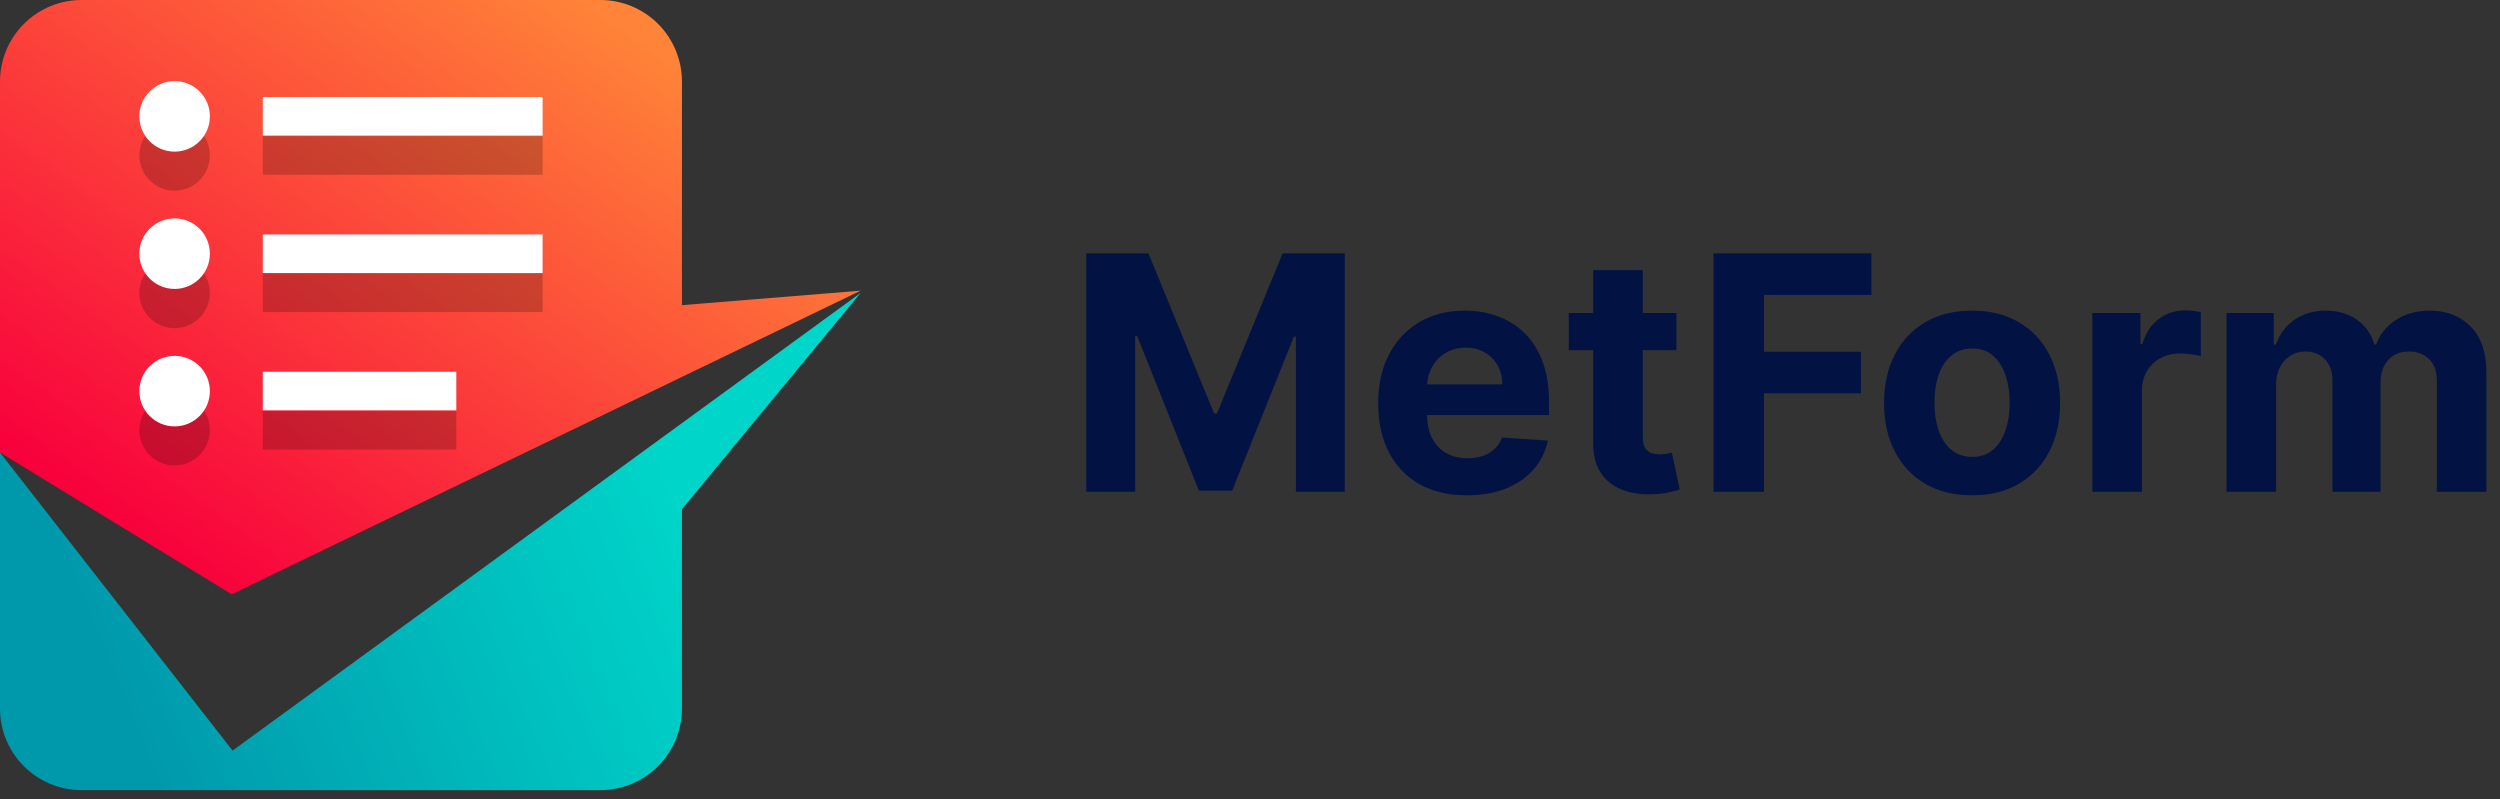
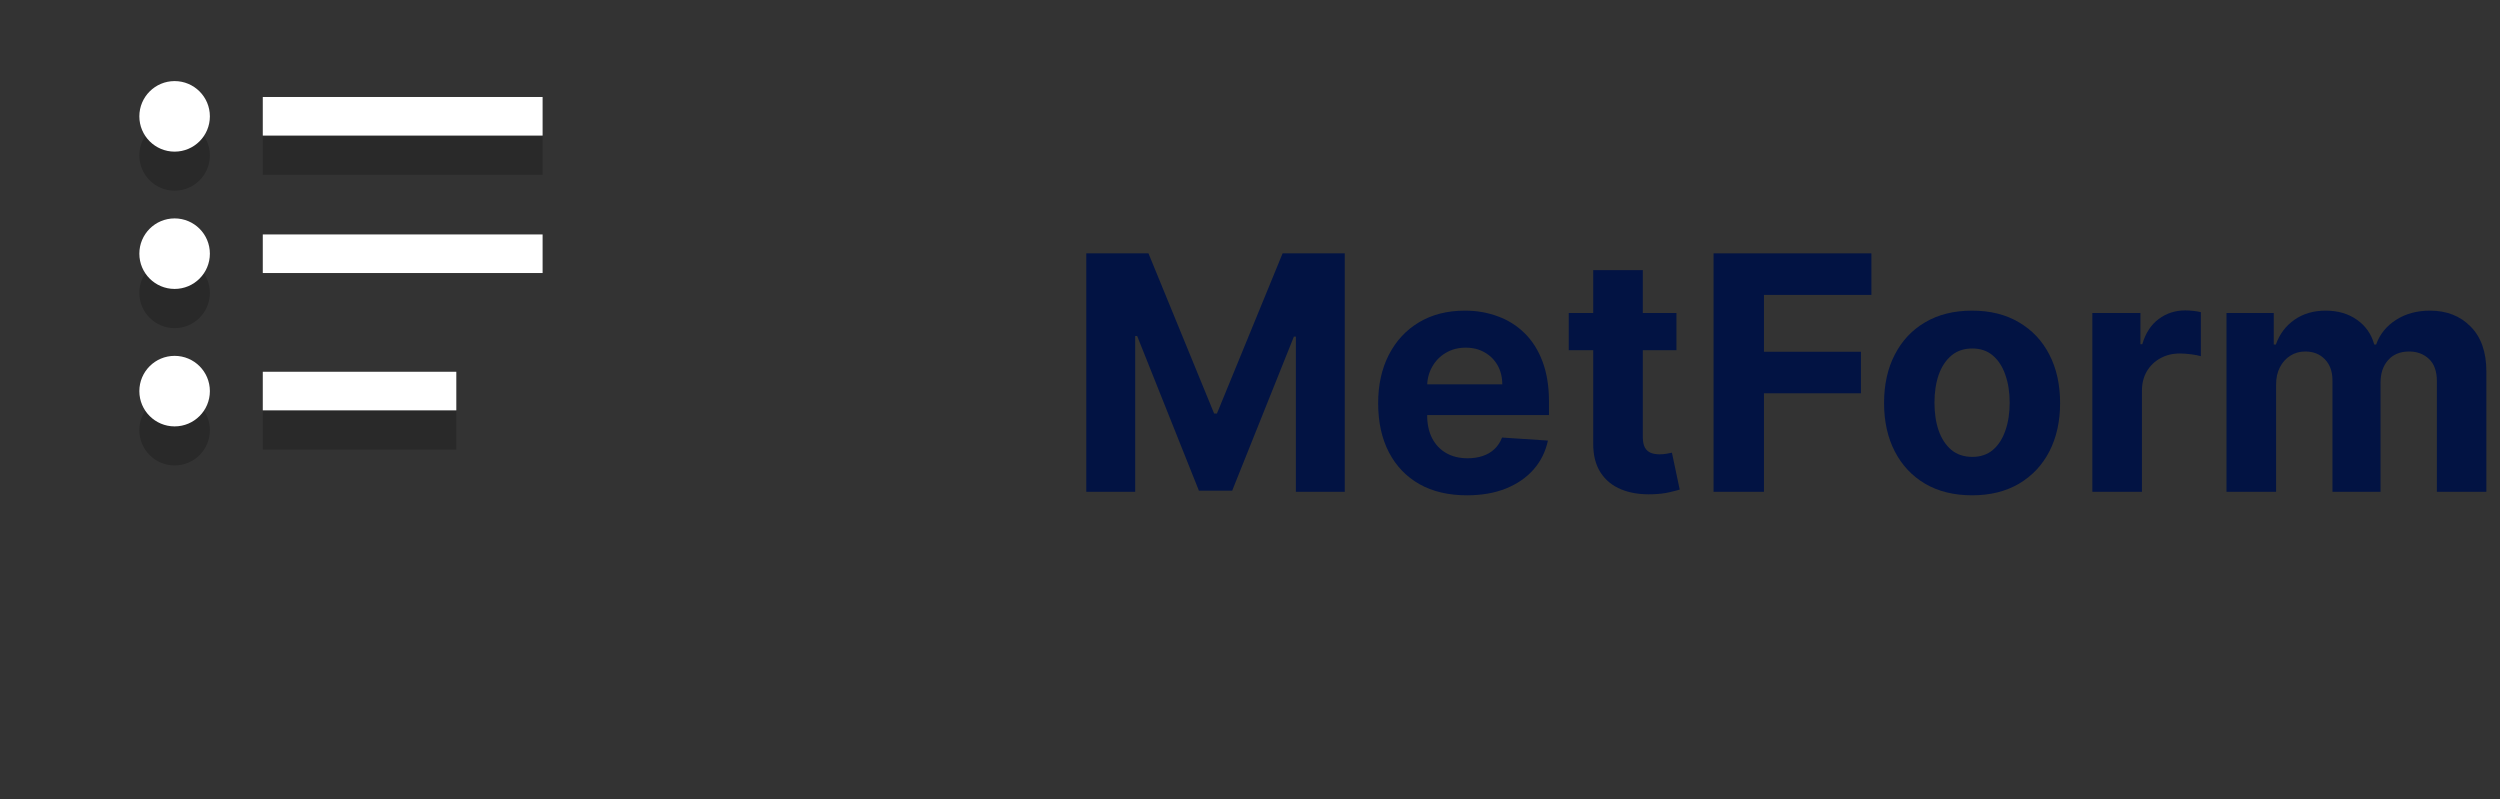
<svg xmlns="http://www.w3.org/2000/svg" width="122" height="39" viewBox="0 0 122 39" fill="none">
  <rect x="0" y="0" width="122" height="39" fill="#333333" stroke="none" />
-   <path d="M42 14.184L33.279 14.891V3.98C33.279 2.925 32.859 1.912 32.113 1.166C31.367 0.419 30.354 0 29.299 0L3.98 0C2.925 0 1.912 0.419 1.166 1.166C0.419 1.912 0 2.925 0 3.98L0 22.083L11.303 28.999L42 14.184Z" fill="url(#paint0_linear_9_667)" />
-   <path d="M11.349 36.629L0 22.084V34.578C0 35.633 0.419 36.645 1.166 37.392C1.912 38.138 2.925 38.558 3.98 38.558H29.337C30.386 38.548 31.389 38.124 32.127 37.378C32.865 36.633 33.279 35.627 33.279 34.578V24.85L42 14.292L11.349 36.629Z" fill="url(#paint1_linear_9_667)" />
  <g style="mix-blend-mode:multiply" opacity="0.2">
    <path d="M26.479 6.646H12.824V8.529H26.479V6.646Z" fill="black" />
    <path d="M8.521 9.305C9.472 9.305 10.242 8.535 10.242 7.584C10.242 6.633 9.472 5.863 8.521 5.863C7.571 5.863 6.8 6.633 6.8 7.584C6.8 8.535 7.571 9.305 8.521 9.305Z" fill="black" />
-     <path d="M26.479 13.347H12.824V15.229H26.479V13.347Z" fill="black" />
    <path d="M8.521 16.013C9.472 16.013 10.242 15.242 10.242 14.292C10.242 13.341 9.472 12.571 8.521 12.571C7.571 12.571 6.8 13.341 6.8 14.292C6.8 15.242 7.571 16.013 8.521 16.013Z" fill="black" />
    <path d="M22.268 20.055H12.824V21.938H22.268V20.055Z" fill="black" />
    <path d="M8.521 22.713C9.472 22.713 10.242 21.943 10.242 20.992C10.242 20.042 9.472 19.271 8.521 19.271C7.571 19.271 6.8 20.042 6.8 20.992C6.8 21.943 7.571 22.713 8.521 22.713Z" fill="black" />
  </g>
  <path d="M26.479 4.733H12.824V6.616H26.479V4.733Z" fill="white" />
  <path d="M8.521 7.4C9.472 7.4 10.242 6.629 10.242 5.678C10.242 4.728 9.472 3.957 8.521 3.957C7.571 3.957 6.8 4.728 6.8 5.678C6.8 6.629 7.571 7.4 8.521 7.4Z" fill="white" />
  <path d="M26.479 11.441H12.824V13.324H26.479V11.441Z" fill="white" />
  <path d="M8.521 14.1C9.472 14.1 10.242 13.329 10.242 12.379C10.242 11.428 9.472 10.658 8.521 10.658C7.571 10.658 6.8 11.428 6.8 12.379C6.8 13.329 7.571 14.1 8.521 14.1Z" fill="white" />
  <path d="M22.268 18.142H12.824V20.024H22.268V18.142Z" fill="white" />
  <path d="M8.521 20.808C9.472 20.808 10.242 20.037 10.242 19.087C10.242 18.136 9.472 17.366 8.521 17.366C7.571 17.366 6.8 18.136 6.8 19.087C6.8 20.037 7.571 20.808 8.521 20.808Z" fill="white" />
  <path d="M53.011 12.364H56.045L59.25 20.182H59.386L62.591 12.364H65.625V24H63.239V16.426H63.142L60.131 23.943H58.506L55.494 16.398H55.398V24H53.011V12.364Z" fill="#021343" />
  <path d="M71.584 24.171C70.686 24.171 69.913 23.989 69.266 23.625C68.622 23.258 68.126 22.739 67.777 22.068C67.428 21.394 67.254 20.597 67.254 19.676C67.254 18.778 67.428 17.991 67.777 17.312C68.126 16.634 68.616 16.106 69.249 15.727C69.885 15.348 70.631 15.159 71.487 15.159C72.063 15.159 72.599 15.252 73.095 15.438C73.595 15.619 74.031 15.894 74.402 16.261C74.777 16.629 75.069 17.091 75.277 17.648C75.485 18.201 75.59 18.849 75.59 19.591V20.256H68.22V18.756H73.311C73.311 18.407 73.235 18.099 73.084 17.83C72.932 17.561 72.722 17.35 72.453 17.199C72.188 17.044 71.879 16.966 71.527 16.966C71.16 16.966 70.834 17.051 70.55 17.222C70.269 17.388 70.05 17.614 69.891 17.898C69.731 18.178 69.65 18.491 69.646 18.835V20.261C69.646 20.693 69.726 21.066 69.885 21.381C70.048 21.695 70.277 21.938 70.572 22.108C70.868 22.278 71.218 22.364 71.624 22.364C71.892 22.364 72.139 22.326 72.362 22.25C72.586 22.174 72.777 22.061 72.936 21.909C73.095 21.758 73.216 21.572 73.3 21.352L75.538 21.5C75.425 22.038 75.192 22.508 74.84 22.909C74.491 23.307 74.04 23.617 73.487 23.841C72.938 24.061 72.303 24.171 71.584 24.171Z" fill="#021343" />
  <path d="M81.811 15.273V17.091H76.555V15.273H81.811ZM77.749 13.182H80.169V21.318C80.169 21.542 80.203 21.716 80.271 21.841C80.34 21.962 80.434 22.047 80.555 22.097C80.68 22.146 80.824 22.171 80.987 22.171C81.101 22.171 81.215 22.161 81.328 22.142C81.442 22.119 81.529 22.102 81.59 22.091L81.97 23.892C81.849 23.93 81.678 23.974 81.459 24.023C81.239 24.076 80.972 24.108 80.658 24.119C80.074 24.142 79.563 24.064 79.124 23.886C78.688 23.708 78.349 23.432 78.106 23.057C77.864 22.682 77.745 22.208 77.749 21.636V13.182Z" fill="#021343" />
  <path d="M83.621 24V12.364H91.325V14.392H86.081V17.165H90.814V19.193H86.081V24H83.621Z" fill="#021343" />
  <path d="M96.237 24.171C95.355 24.171 94.591 23.983 93.947 23.608C93.307 23.229 92.813 22.703 92.465 22.028C92.116 21.35 91.942 20.564 91.942 19.671C91.942 18.769 92.116 17.981 92.465 17.307C92.813 16.629 93.307 16.102 93.947 15.727C94.591 15.348 95.355 15.159 96.237 15.159C97.12 15.159 97.881 15.348 98.521 15.727C99.165 16.102 99.661 16.629 100.01 17.307C100.358 17.981 100.533 18.769 100.533 19.671C100.533 20.564 100.358 21.35 100.01 22.028C99.661 22.703 99.165 23.229 98.521 23.608C97.881 23.983 97.12 24.171 96.237 24.171ZM96.249 22.296C96.65 22.296 96.985 22.182 97.254 21.955C97.523 21.724 97.726 21.409 97.862 21.011C98.002 20.614 98.072 20.161 98.072 19.653C98.072 19.146 98.002 18.693 97.862 18.296C97.726 17.898 97.523 17.583 97.254 17.352C96.985 17.121 96.65 17.006 96.249 17.006C95.843 17.006 95.502 17.121 95.226 17.352C94.953 17.583 94.747 17.898 94.606 18.296C94.47 18.693 94.402 19.146 94.402 19.653C94.402 20.161 94.47 20.614 94.606 21.011C94.747 21.409 94.953 21.724 95.226 21.955C95.502 22.182 95.843 22.296 96.249 22.296Z" fill="#021343" />
  <path d="M102.107 24V15.273H104.453V16.796H104.544C104.703 16.254 104.97 15.845 105.345 15.568C105.72 15.288 106.152 15.148 106.641 15.148C106.762 15.148 106.893 15.155 107.033 15.171C107.173 15.186 107.296 15.207 107.402 15.233V17.381C107.288 17.347 107.131 17.316 106.93 17.29C106.73 17.263 106.546 17.25 106.379 17.25C106.023 17.25 105.705 17.328 105.425 17.483C105.148 17.634 104.928 17.847 104.766 18.119C104.607 18.392 104.527 18.706 104.527 19.062V24H102.107Z" fill="#021343" />
  <path d="M108.653 24V15.273H110.96V16.812H111.062C111.244 16.301 111.547 15.898 111.972 15.602C112.396 15.307 112.903 15.159 113.494 15.159C114.093 15.159 114.602 15.309 115.023 15.608C115.443 15.903 115.723 16.305 115.864 16.812H115.955C116.133 16.312 116.455 15.913 116.92 15.614C117.39 15.311 117.945 15.159 118.585 15.159C119.4 15.159 120.061 15.419 120.568 15.938C121.08 16.453 121.335 17.184 121.335 18.131V24H118.92V18.608C118.92 18.123 118.792 17.759 118.534 17.517C118.277 17.275 117.955 17.153 117.568 17.153C117.129 17.153 116.786 17.294 116.54 17.574C116.294 17.85 116.17 18.216 116.17 18.671V24H113.824V18.557C113.824 18.129 113.701 17.788 113.455 17.534C113.212 17.28 112.892 17.153 112.494 17.153C112.225 17.153 111.983 17.222 111.767 17.358C111.555 17.491 111.386 17.678 111.261 17.921C111.136 18.159 111.074 18.439 111.074 18.761V24H108.653Z" fill="#021343" />
  <defs>
    <linearGradient id="paint0_linear_9_667" x1="7.653" y1="27.147" x2="27.716" y2="-0.96" gradientUnits="userSpaceOnUse">
      <stop stop-color="#F8003C" />
      <stop offset="1" stop-color="#FF8438" />
    </linearGradient>
    <linearGradient id="paint1_linear_9_667" x1="0.838" y1="36.176" x2="32.495" y2="23.159" gradientUnits="userSpaceOnUse">
      <stop offset="0.16" stop-color="#0099AC" />
      <stop offset="1" stop-color="#00D5C9" />
    </linearGradient>
  </defs>
</svg>